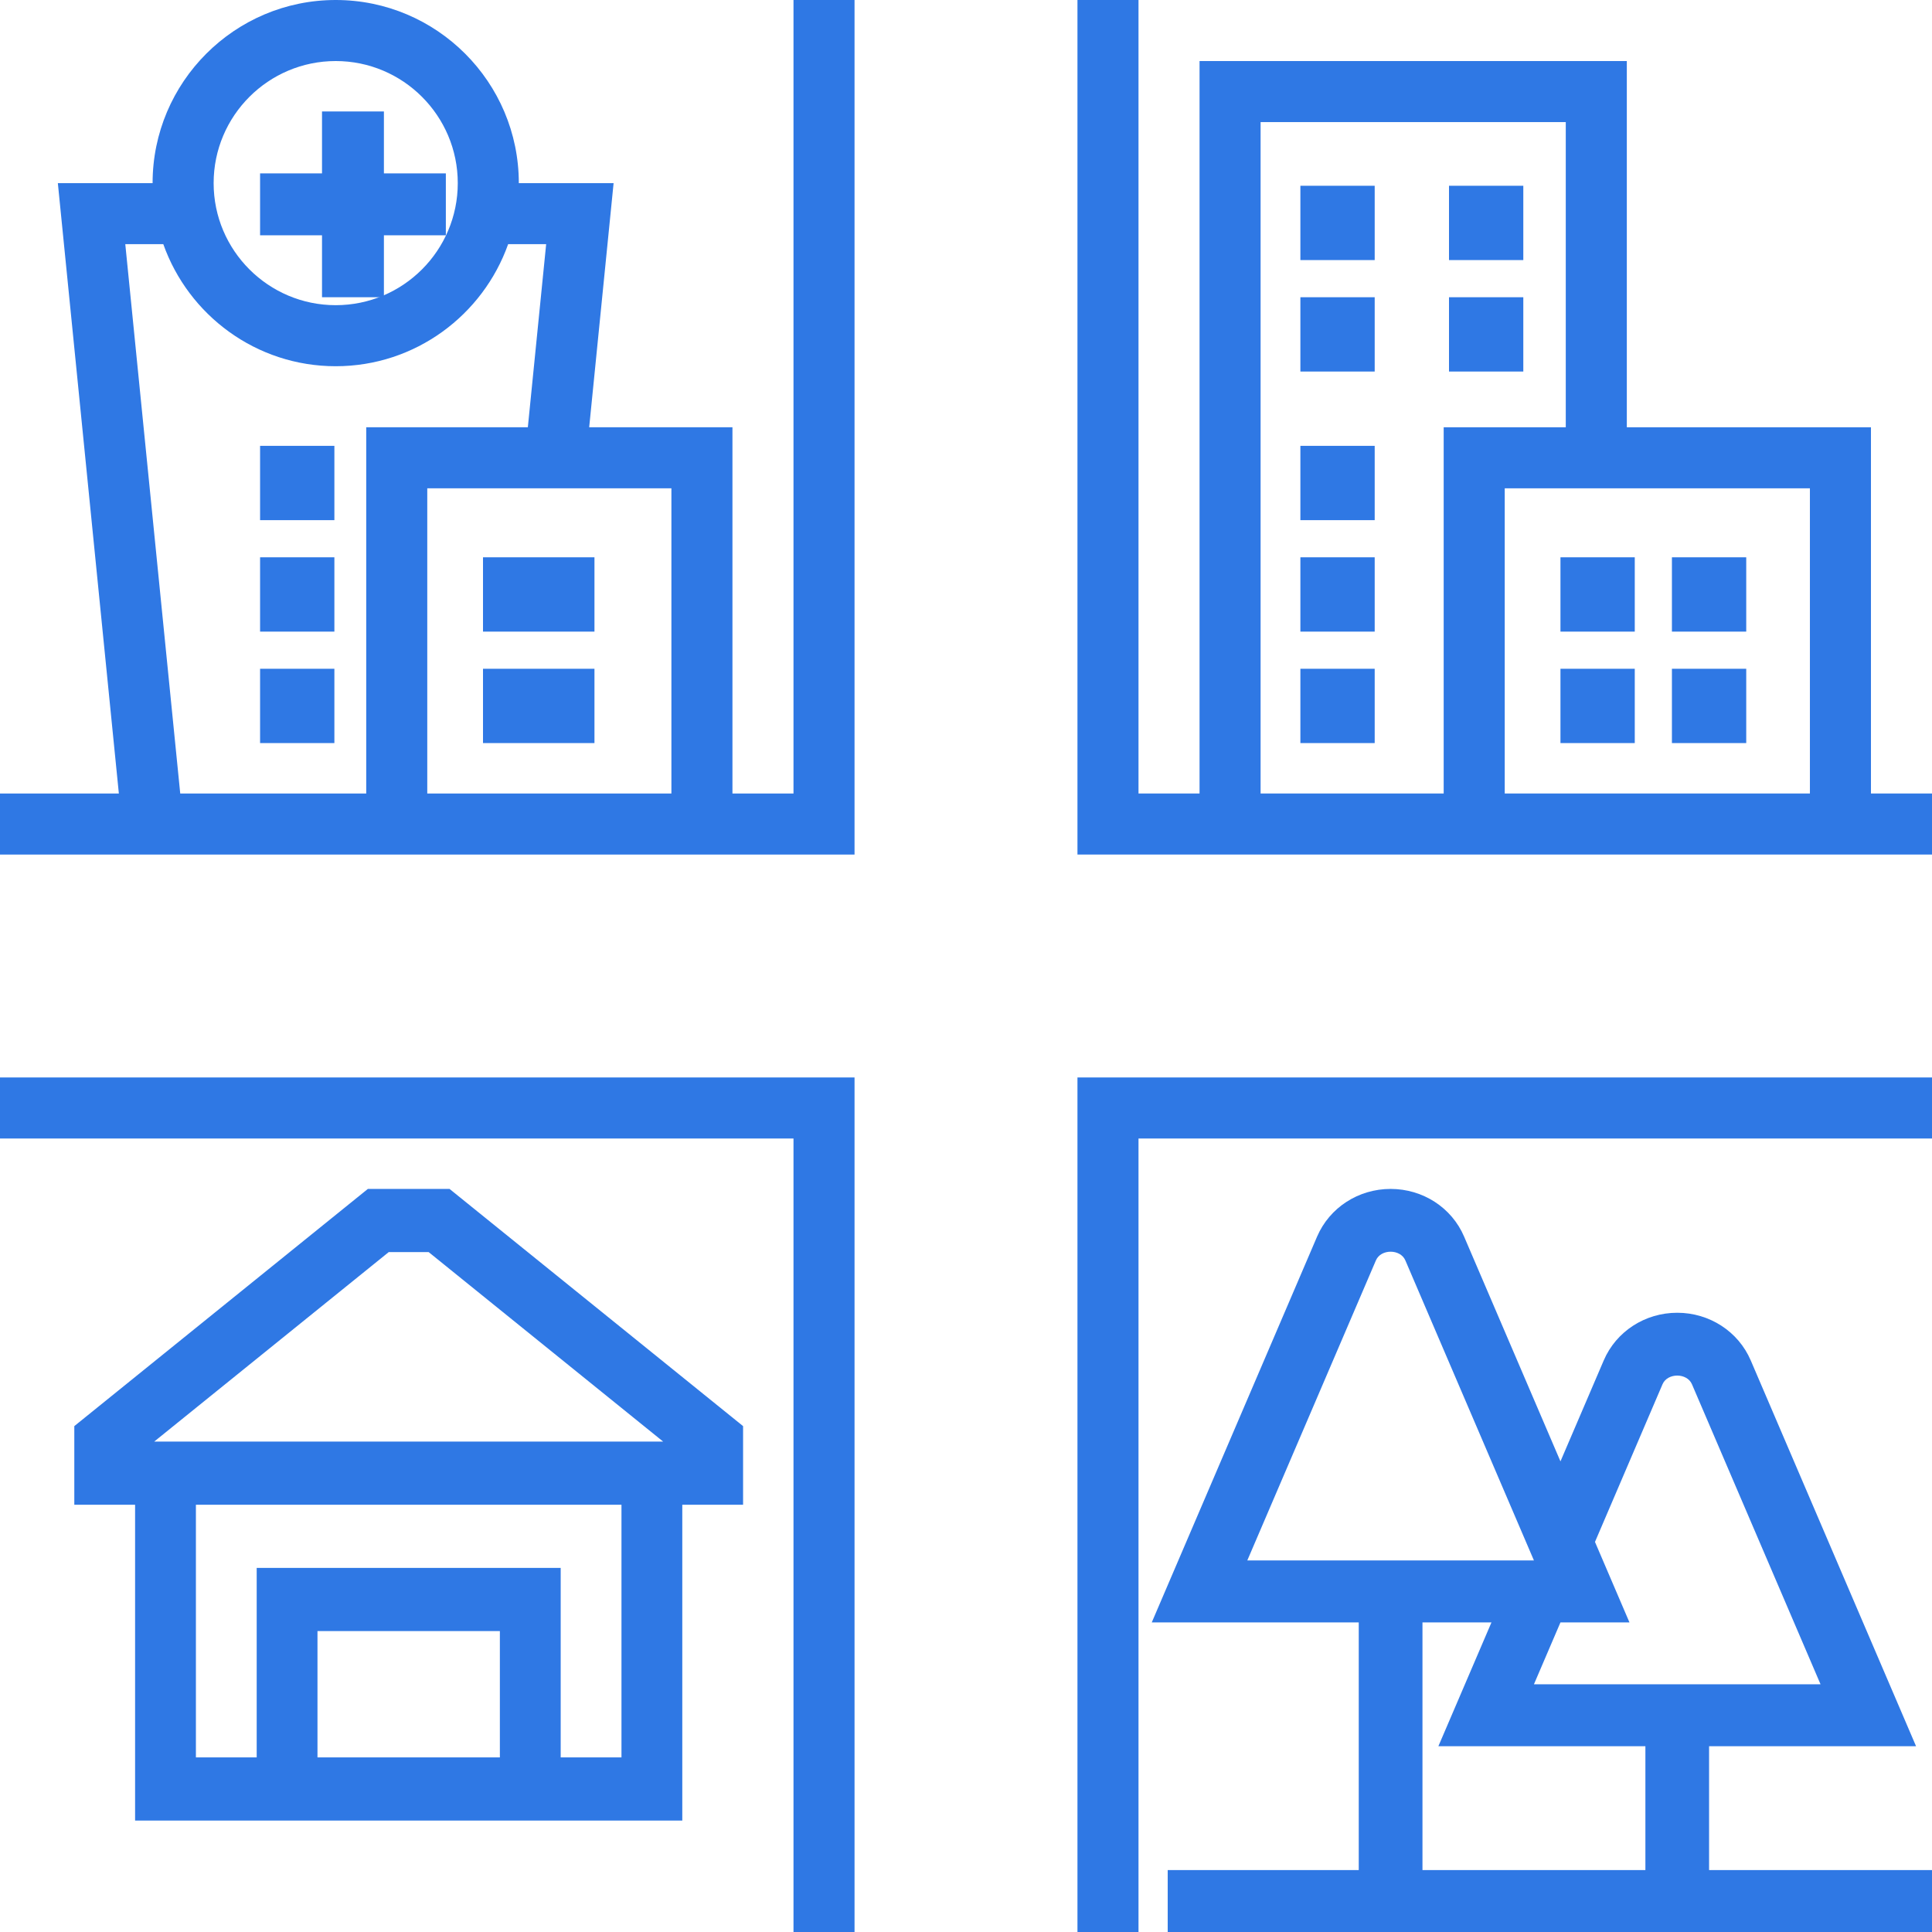
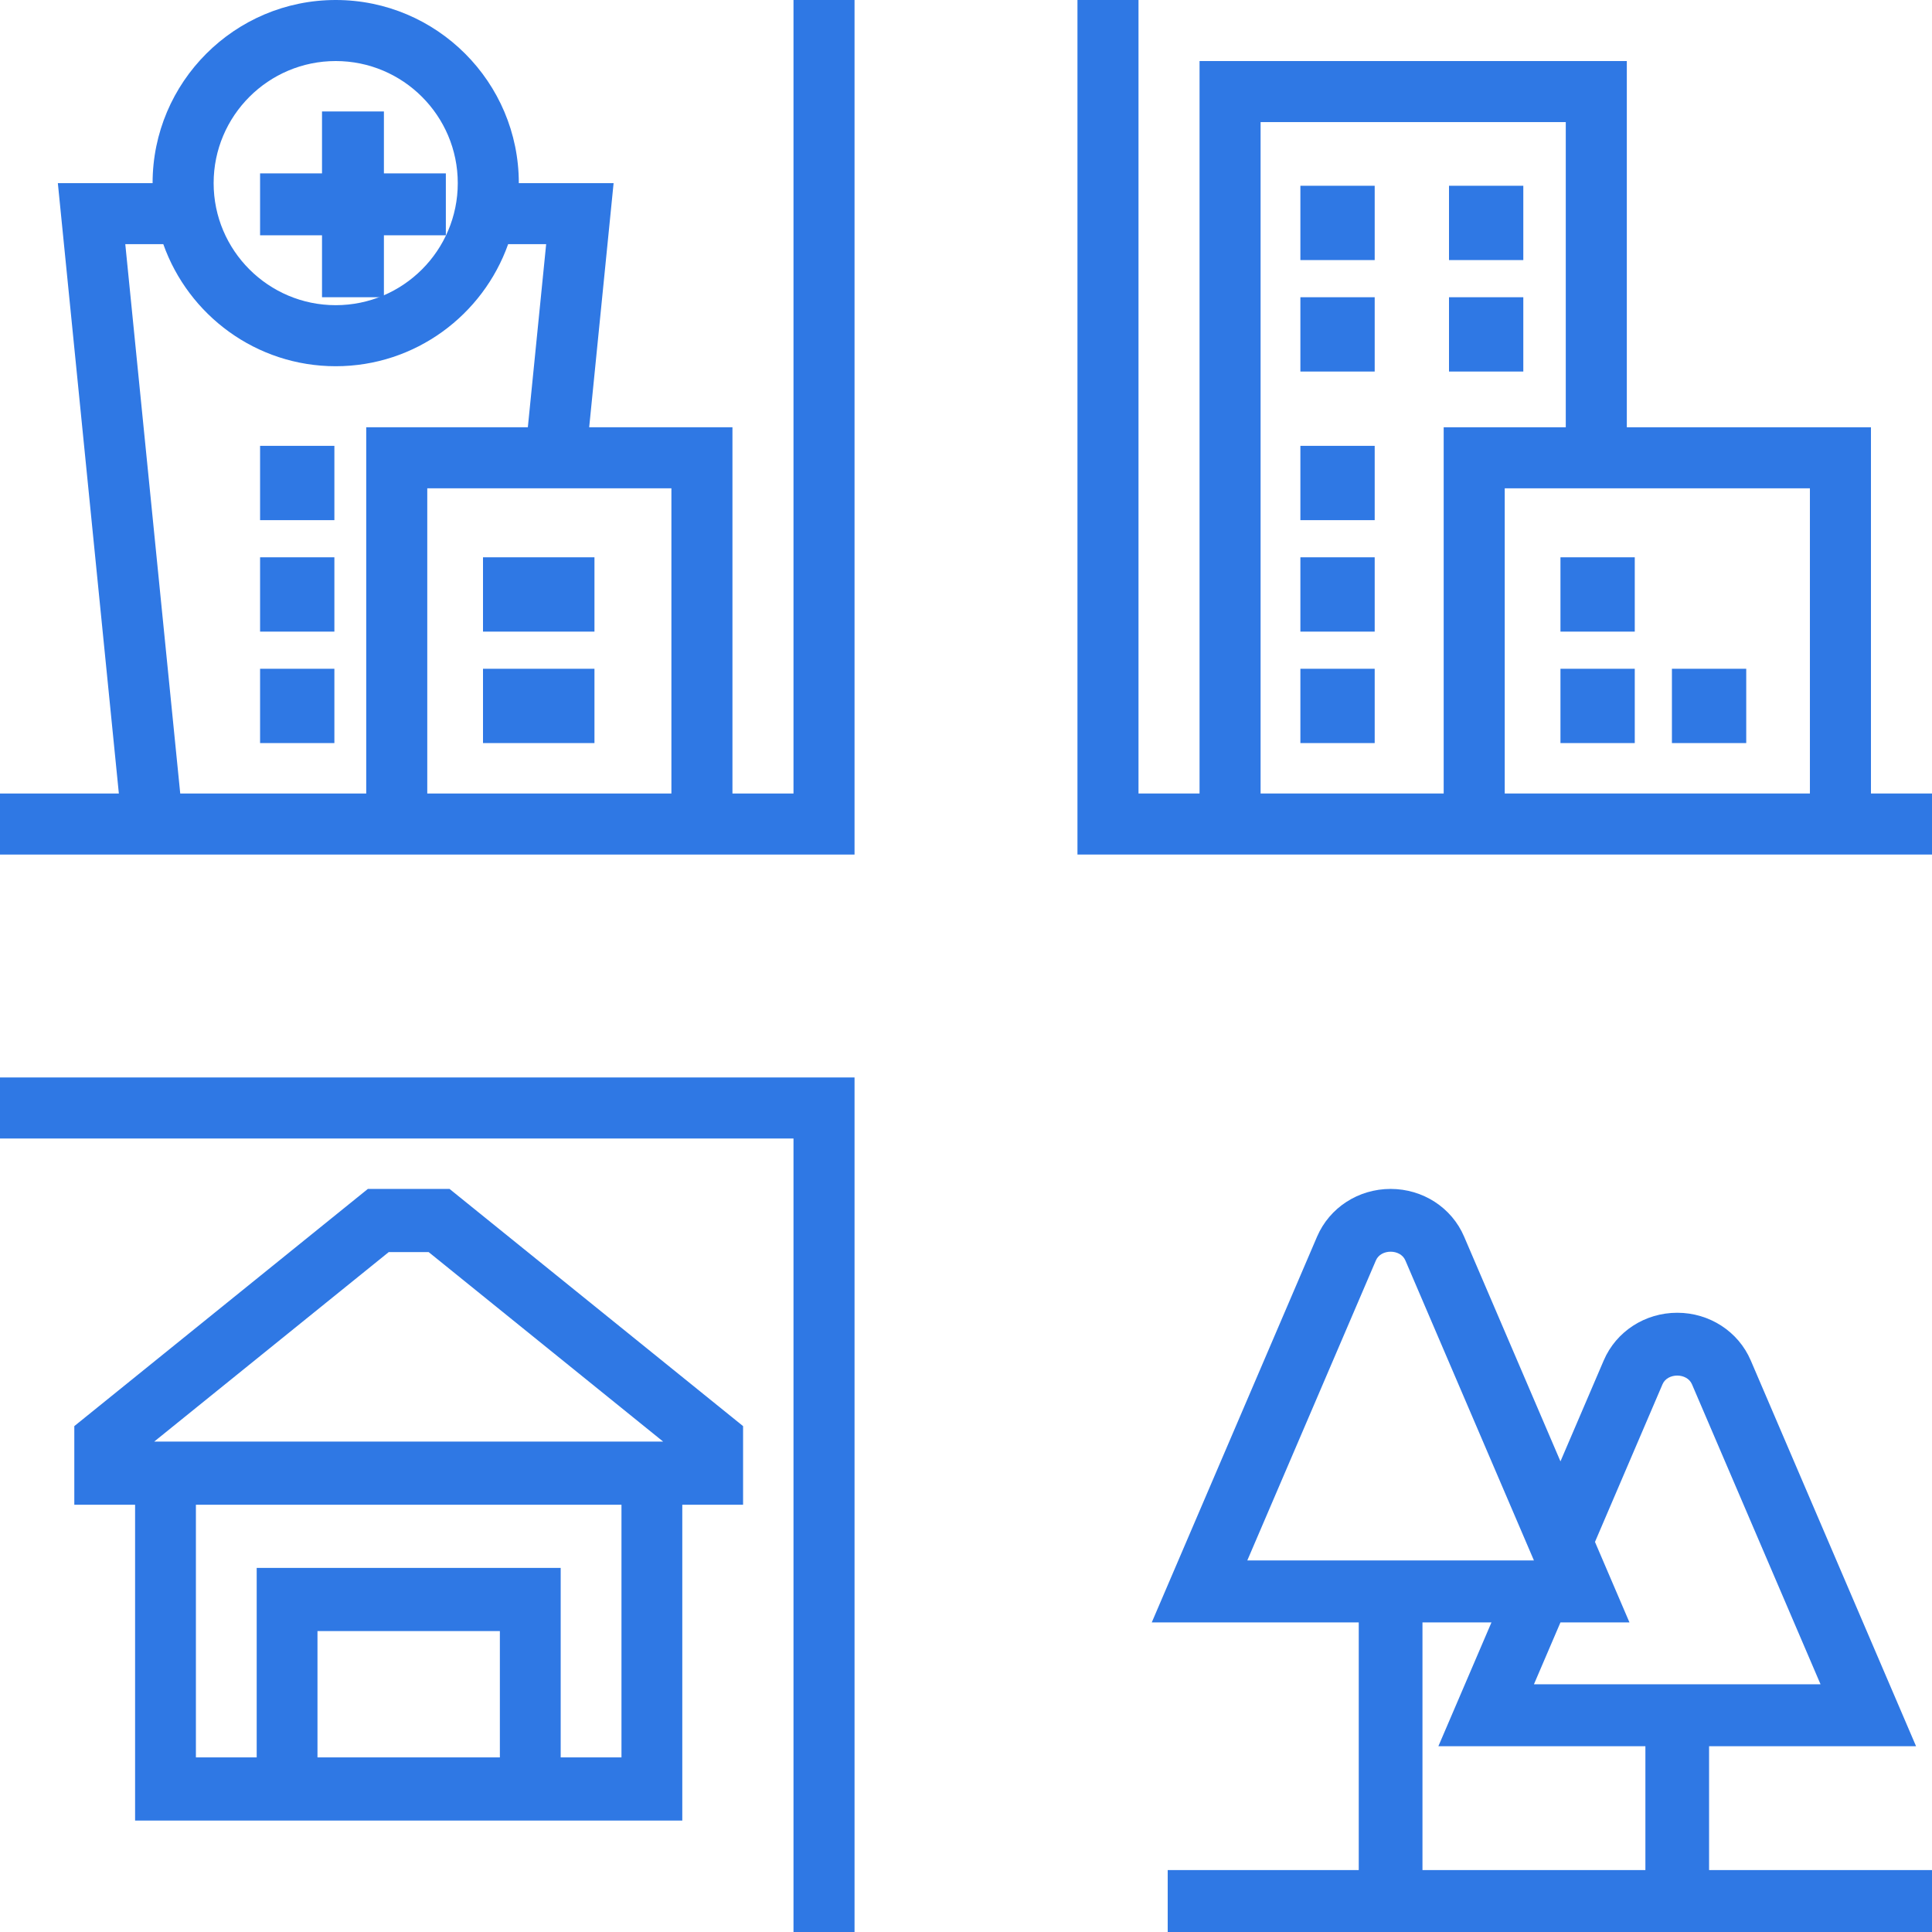
<svg xmlns="http://www.w3.org/2000/svg" width="52" height="52" viewBox="0 0 52 52" fill="none">
-   <path d="M29 52H30.643V30.643H52V29H29V52Z" fill="#2F78E4" />
  <path d="M0 30.643H21.357V52H23V29H0V30.643Z" fill="#2F78E4" />
  <path d="M21.357 21.357H19.714V11.5H15.858L16.515 4.929H13.964C13.964 2.21 11.754 0 9.036 0C6.318 0 4.107 2.21 4.107 4.929H1.557L3.199 21.357H0V23H23V0H21.357V21.357ZM18.071 21.357H11.5V13.143H18.071V21.357ZM9.036 1.643C10.848 1.643 12.321 3.116 12.321 4.929C12.321 6.741 10.848 8.214 9.036 8.214C7.224 8.214 5.75 6.741 5.75 4.929C5.75 3.116 7.224 1.643 9.036 1.643ZM3.372 6.571H4.395C5.073 8.483 6.894 9.857 9.036 9.857C11.177 9.857 12.998 8.483 13.677 6.571H14.7L14.207 11.5H9.857V21.357H4.851L3.372 6.571Z" fill="#2F78E4" />
  <path d="M50.357 21.357V11.5H43.786V1.643H32.286V21.357H30.643V0H29V23H52V21.357H50.357ZM48.714 21.357H40.5V13.143H48.714V21.357ZM33.929 3.286H42.143V11.5H38.857V21.357H33.929V3.286Z" fill="#2F78E4" />
  <path d="M9.901 32L2 38.384V40.5H3.636V49H18.364V40.5H20V38.384L12.099 32H9.901ZM13.454 47.3H8.545V43.9H13.454V47.3ZM16.727 47.3H15.091V42.2H6.909V47.3H5.273V40.5H16.727V47.3ZM4.151 38.8L10.463 33.7H11.537L17.848 38.8H4.151Z" fill="#2F78E4" />
  <path d="M8.667 8H10.333V6.333H12V4.667H10.333V3H8.667V4.667H7V6.333H8.667V8Z" fill="#2F78E4" />
  <path d="M13 15H16V17H13V15Z" fill="#2F78E4" />
  <path d="M13 18H16V20H13V18Z" fill="#2F78E4" />
  <path d="M7 12H9V14H7V12Z" fill="#2F78E4" />
  <path d="M7 15H9V17H7V15Z" fill="#2F78E4" />
  <path d="M7 18H9V20H7V18Z" fill="#2F78E4" />
  <path d="M46 47H51.571L47.121 36.615C46.787 35.837 46.01 35.333 45.143 35.333C44.275 35.333 43.499 35.837 43.165 36.615L42 39.333L39.406 33.282C39.073 32.503 38.296 32 37.429 32C36.561 32 35.785 32.503 35.45 33.282L31 43.667H36.571V50.333H31.429V52H52V50.333H46V47ZM44.747 37.257C44.881 36.946 45.405 36.946 45.539 37.257L49 45.333H41.286L42 43.667H43.857L42.929 41.501L44.747 37.257ZM37.033 33.923C37.166 33.612 37.691 33.612 37.825 33.923L41.286 42H33.571L37.033 33.923ZM38.286 43.667H40.143L38.714 47H44.286V50.333H38.286V43.667Z" fill="#2F78E4" />
  <path d="M42 15H44V17H42V15Z" fill="#2F78E4" />
  <path d="M42 18H44V20H42V18Z" fill="#2F78E4" />
-   <path d="M45 15H47V17H45V15Z" fill="#2F78E4" />
  <path d="M45 18H47V20H45V18Z" fill="#2F78E4" />
  <path d="M39 5H41V7H39V5Z" fill="#2F78E4" />
  <path d="M35 5H37V7H35V5Z" fill="#2F78E4" />
  <path d="M35 8H37V10H35V8Z" fill="#2F78E4" />
  <path d="M39 8H41V10H39V8Z" fill="#2F78E4" />
  <path d="M35 18H37V20H35V18Z" fill="#2F78E4" />
  <path d="M35 15H37V17H35V15Z" fill="#2F78E4" />
  <path d="M35 12H37V14H35V12Z" fill="#2F78E4" />
</svg>